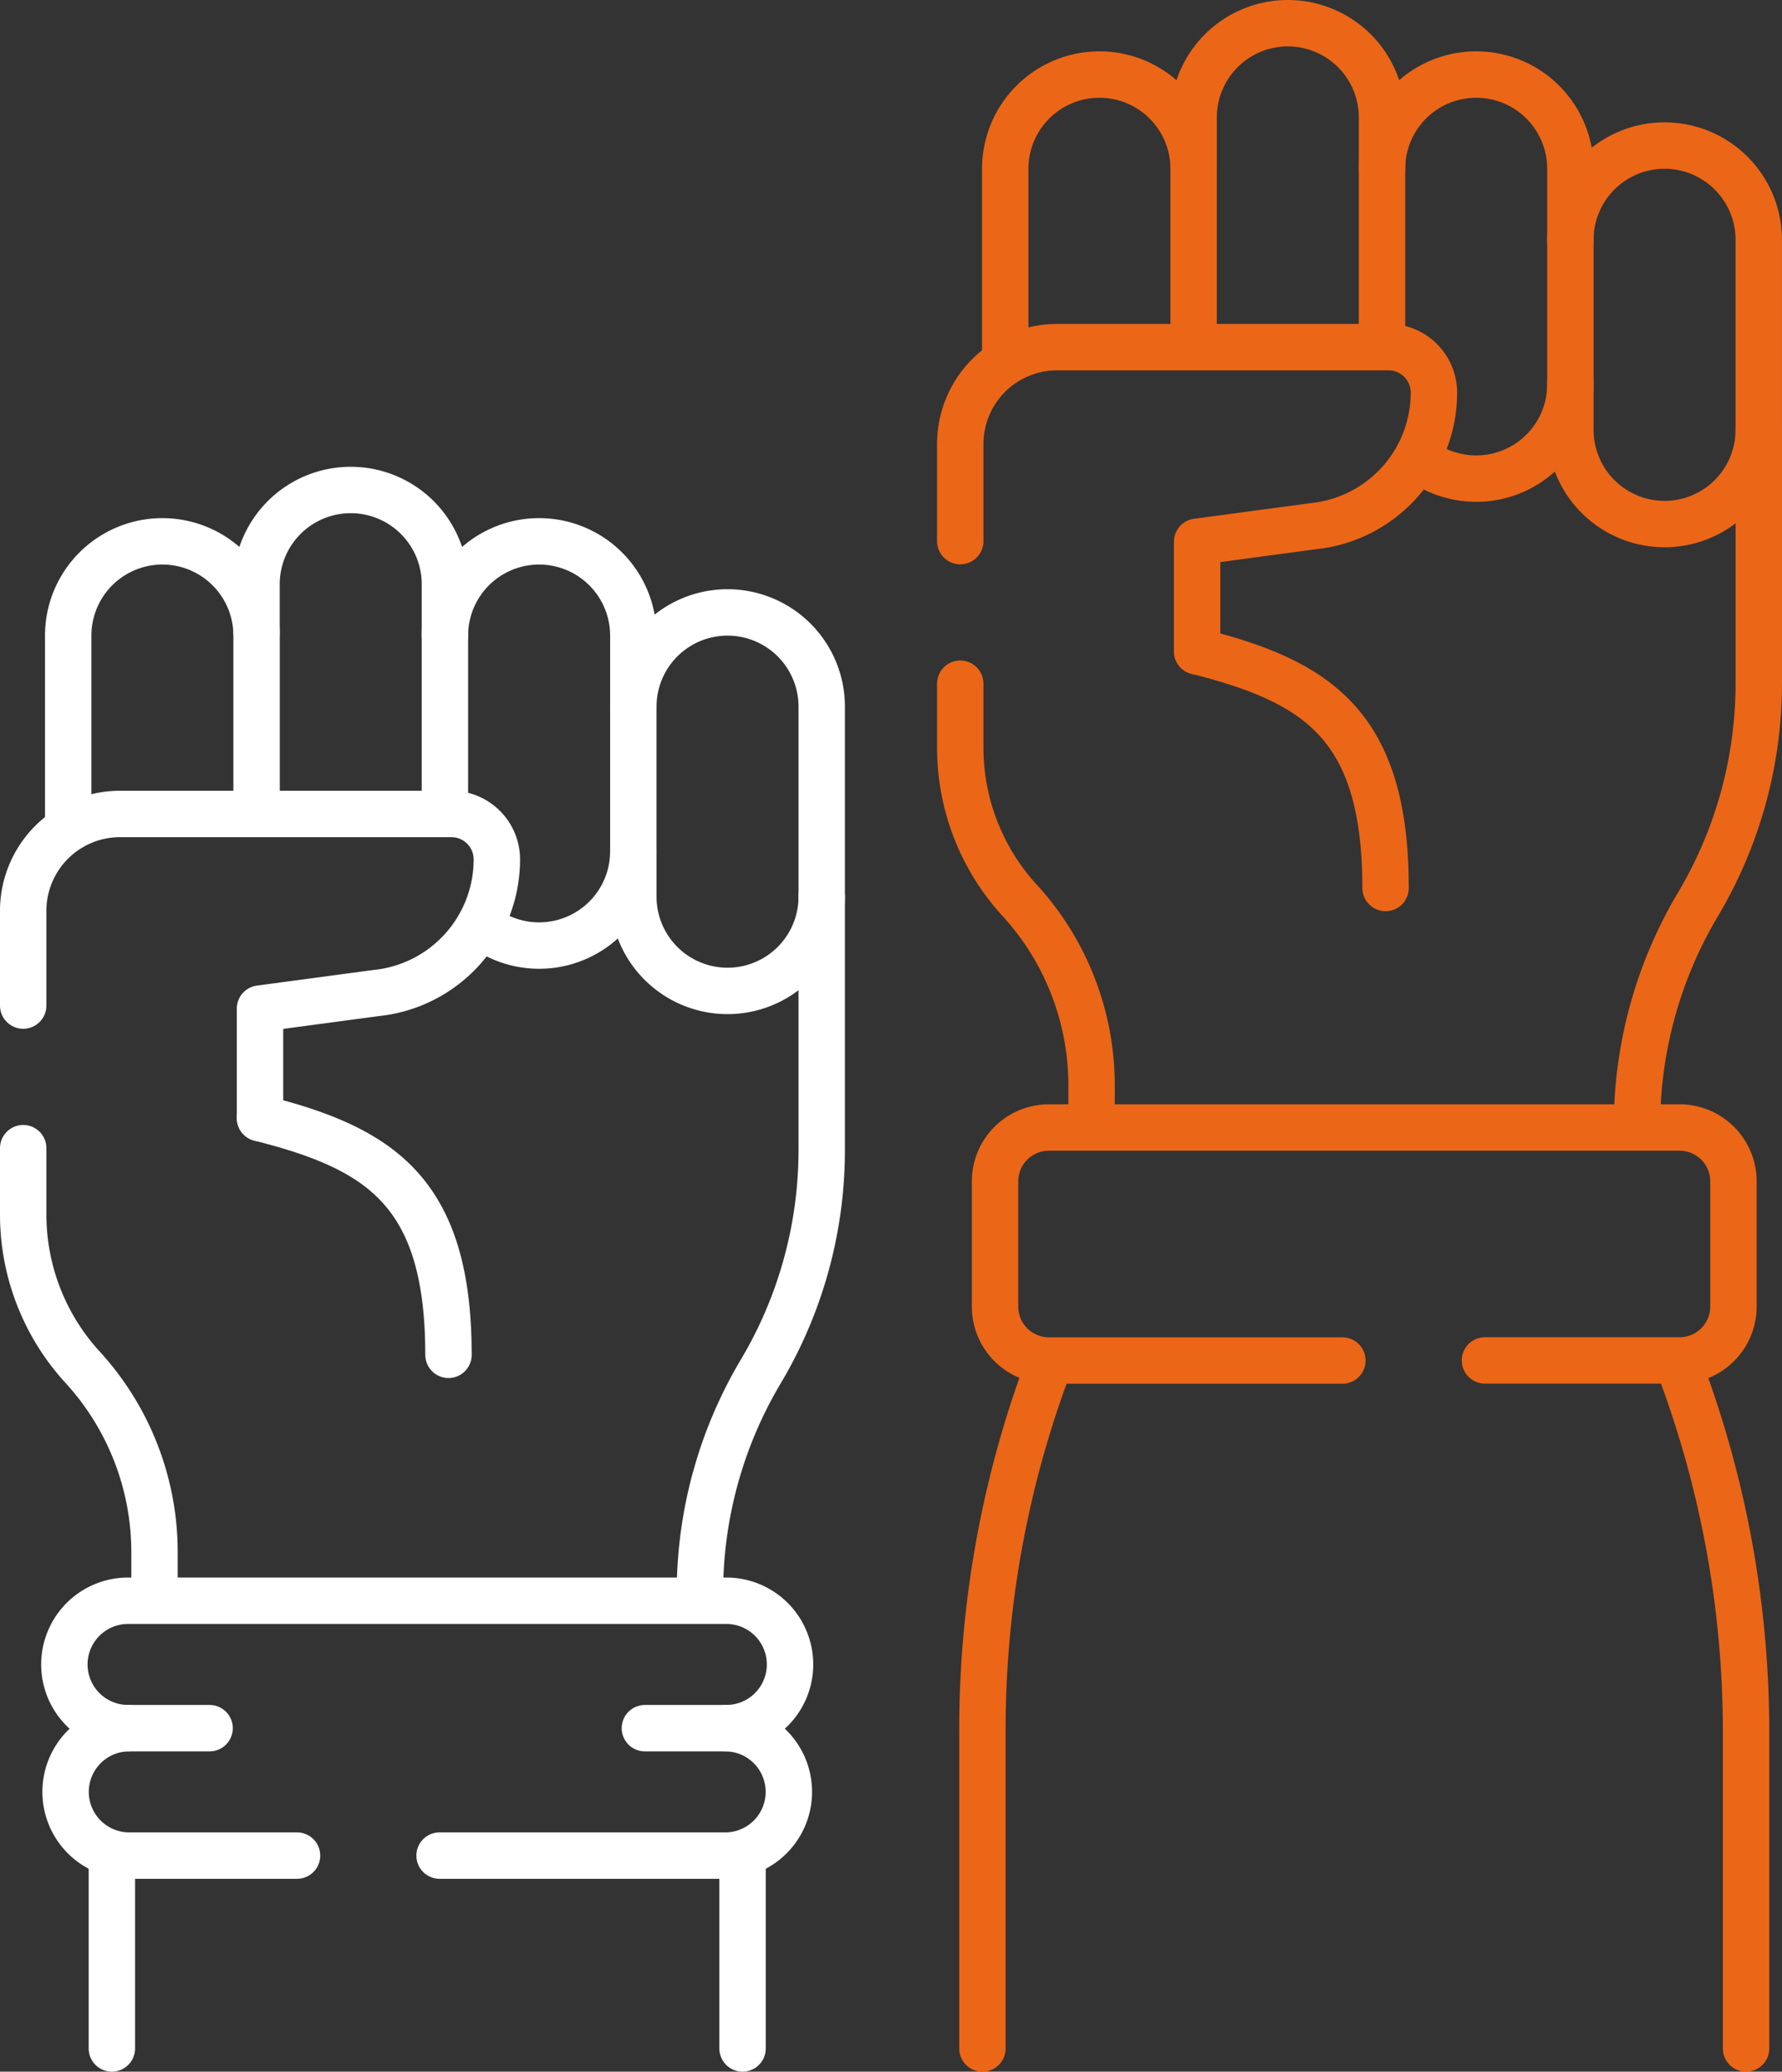
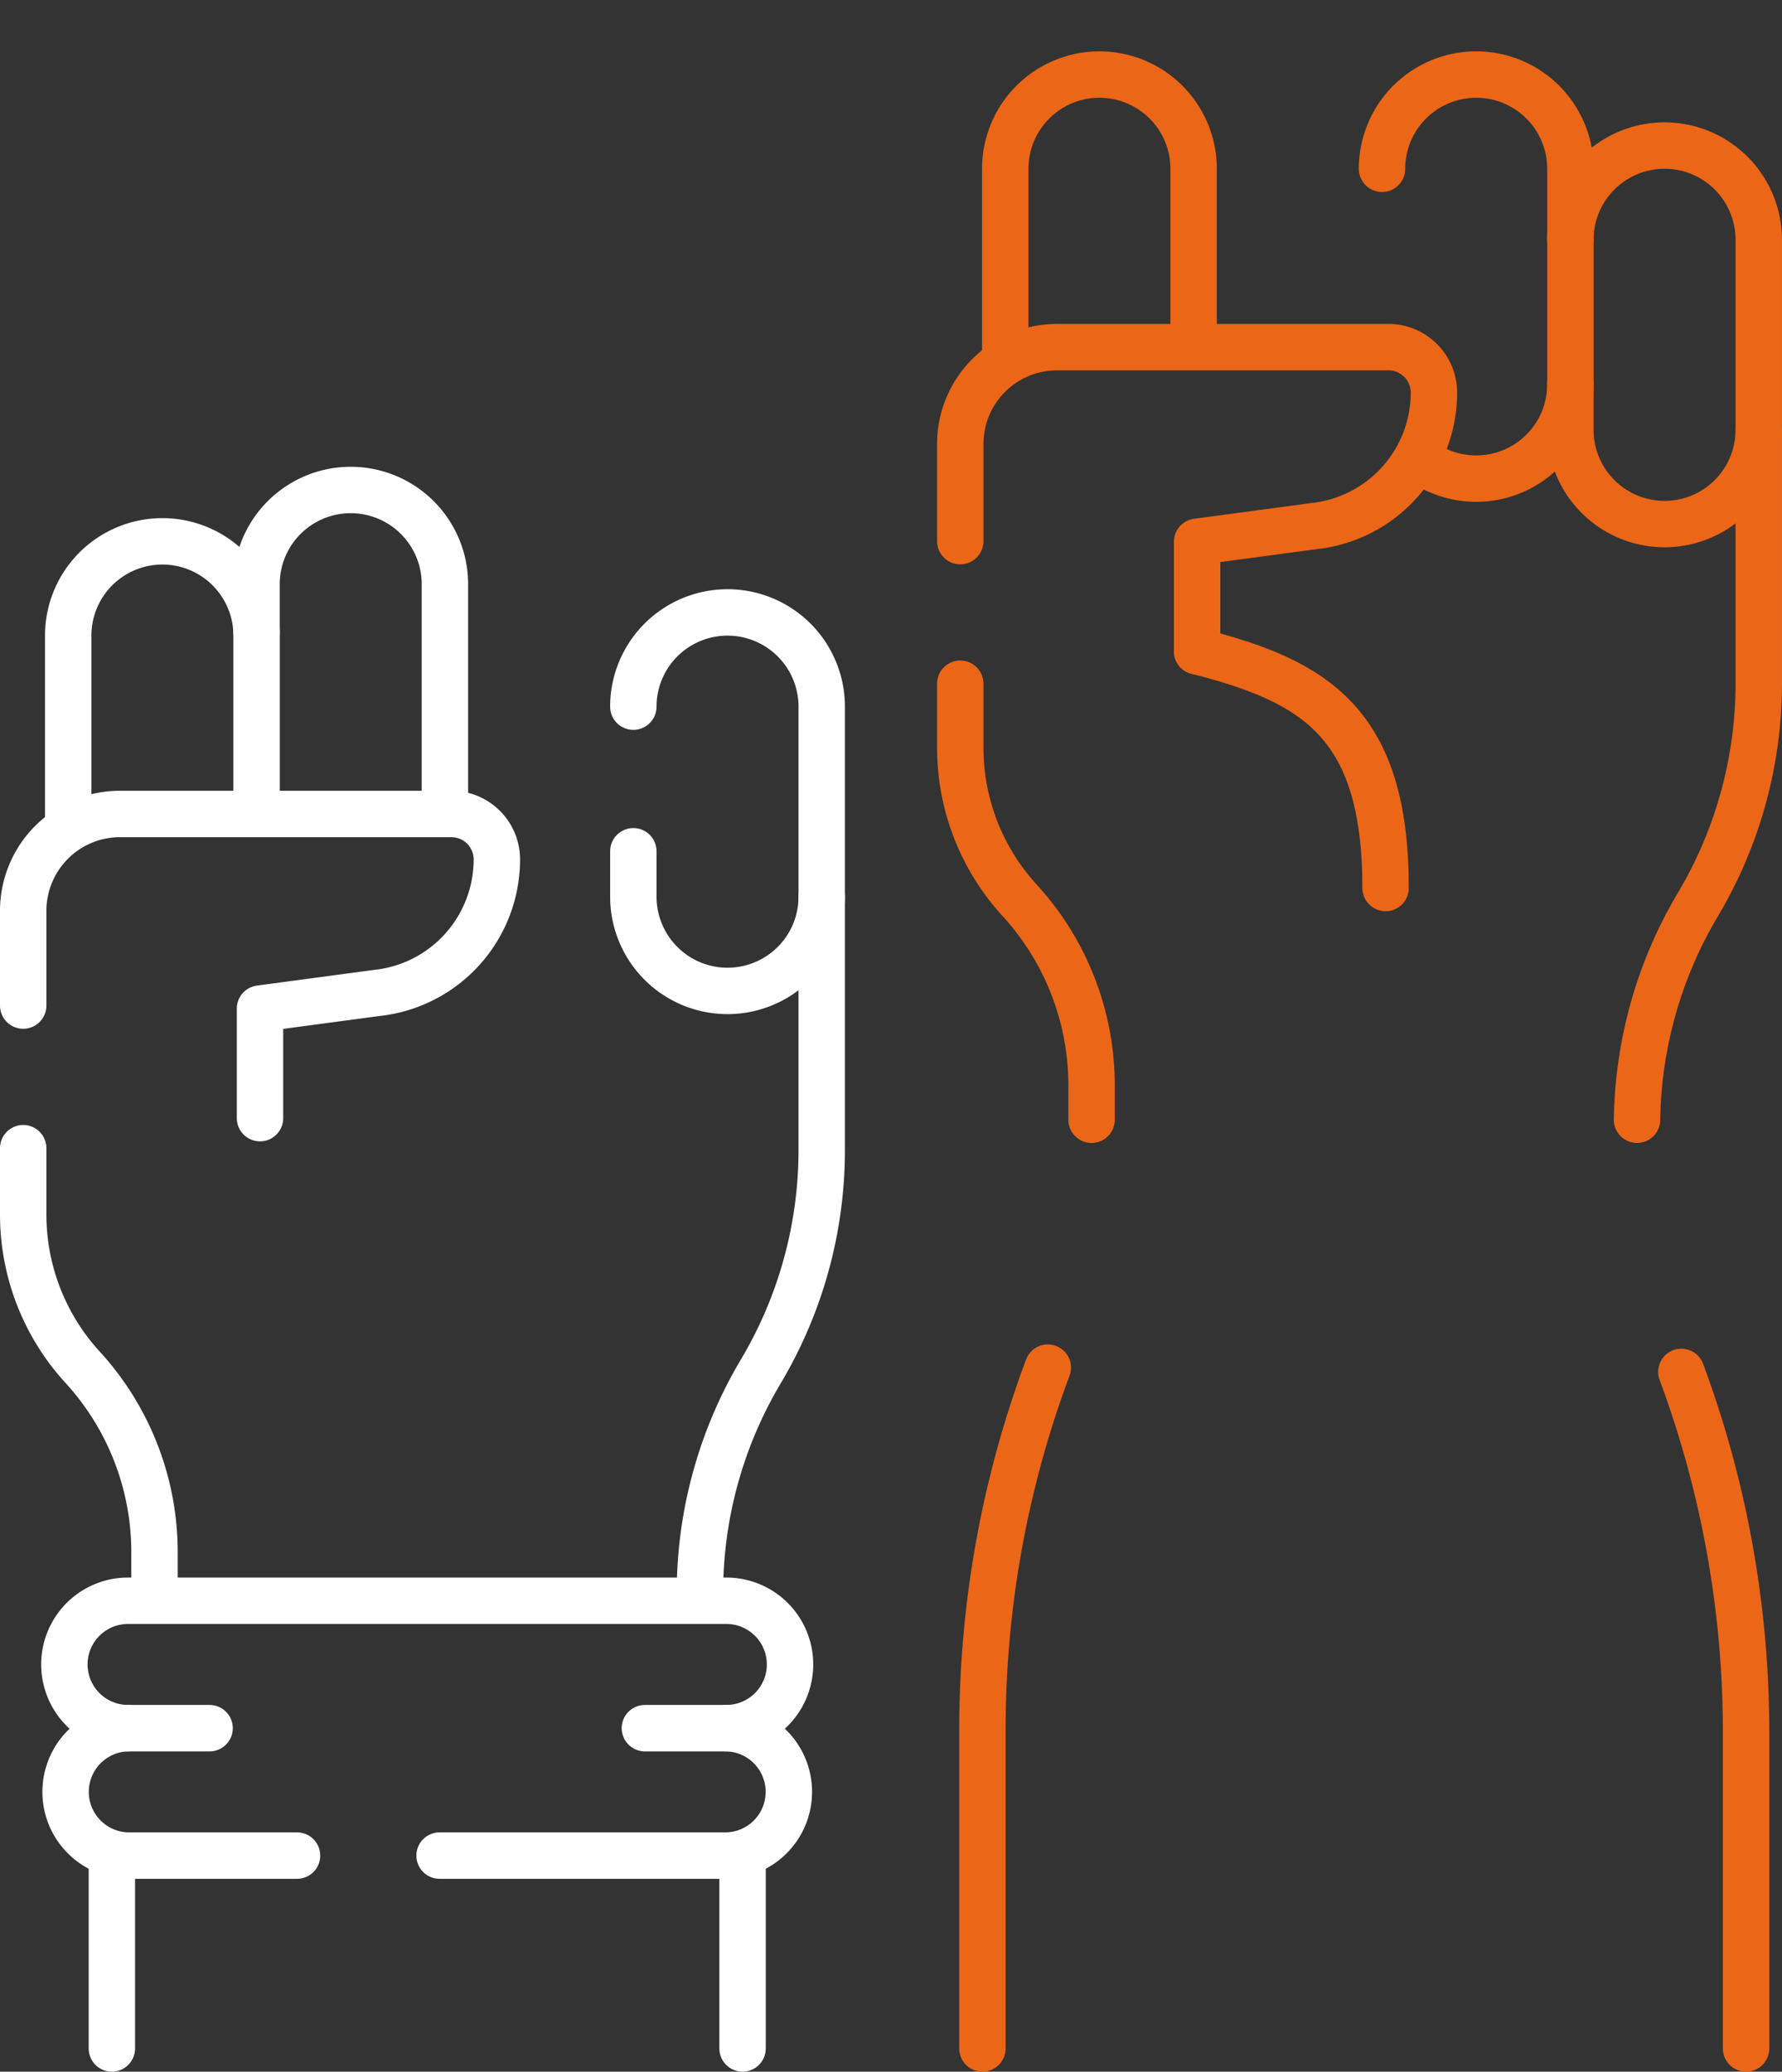
<svg xmlns="http://www.w3.org/2000/svg" width="76.813" height="89.273" viewBox="0 0 76.813 89.273">
  <rect x="0" y="0" width="76.813" height="89.273" fill="#333333" stroke="none" />
  <g id="Gruppe_367" data-name="Gruppe 367" transform="translate(-16402.924 -3808)">
    <path id="Pfad_727" data-name="Pfad 727" d="M165.341,89.835c5.156,1.3,8.124,3.145,8.124,10.2" transform="translate(16289.184 3746.231)" fill="none" stroke="#ec6617" stroke-linecap="round" stroke-linejoin="round" stroke-width="2" />
    <path id="Pfad_728" data-name="Pfad 728" d="M231.435,59.22V70.135a18.652,18.652,0,0,1-2.625,9.541,18.653,18.653,0,0,0-2.623,9.274" transform="translate(16247.301 3767.303)" fill="none" stroke="#ec6617" stroke-linecap="round" stroke-linejoin="round" stroke-width="2" />
    <path id="Pfad_729" data-name="Pfad 729" d="M190.918,14.159a4.06,4.06,0,1,1,8.12,0v9.293a4.061,4.061,0,0,1-6.3,3.386" transform="translate(16271.578 3801.114)" fill="none" stroke="#ec6617" stroke-linecap="round" stroke-linejoin="round" stroke-width="2" />
-     <path id="Pfad_730" data-name="Pfad 730" d="M164.866,9.1V7.06a4.06,4.06,0,1,1,8.12,0v9.293" transform="translate(16289.51 3806)" fill="none" stroke="#ec6617" stroke-linecap="round" stroke-linejoin="round" stroke-width="2" />
    <path id="Pfad_731" data-name="Pfad 731" d="M138.814,22.342V14.159a4.06,4.06,0,1,1,8.12,0v7.484" transform="translate(16307.441 3801.114)" fill="none" stroke="#ec6617" stroke-linecap="round" stroke-linejoin="round" stroke-width="2" />
    <path id="Pfad_732" data-name="Pfad 732" d="M216.97,23.979a4.06,4.06,0,1,1,8.12,0v8.19a4.06,4.06,0,0,1-8.12,0V30.212" transform="translate(16253.645 3794.354)" fill="none" stroke="#ec6617" stroke-linecap="round" stroke-linejoin="round" stroke-width="2" />
    <path id="Pfad_733" data-name="Pfad 733" d="M132.589,56.142V51.983a4.175,4.175,0,0,1,4.107-4.2.34.34,0,0,1,.044,0h14.308a1.959,1.959,0,0,1,1.958,1.96,5.787,5.787,0,0,1-5.187,5.754l-5.02.673v4.72" transform="translate(16311.727 3775.176)" fill="none" stroke="#ec6617" stroke-linecap="round" stroke-linejoin="round" stroke-width="2" />
    <path id="Pfad_734" data-name="Pfad 734" d="M132.589,94.318V97.07a9.738,9.738,0,0,0,2.56,6.583,11.8,11.8,0,0,1,3.1,7.971v1.484" transform="translate(16311.727 3743.145)" fill="none" stroke="#ec6617" stroke-linecap="round" stroke-linejoin="round" stroke-width="2" />
    <path id="Pfad_735" data-name="Pfad 735" d="M138.48,188.873l-.1.27a44.52,44.52,0,0,0-2.717,15.317v13.751" transform="translate(16309.609 3678.062)" fill="none" stroke="#ec6617" stroke-linecap="round" stroke-linejoin="round" stroke-width="2" />
    <path id="Pfad_736" data-name="Pfad 736" d="M232.313,189.46h0a44.528,44.528,0,0,1,2.789,15.51v13.645" transform="translate(16243.086 3677.658)" fill="none" stroke="#ec6617" stroke-linecap="round" stroke-linejoin="round" stroke-width="2" />
-     <path id="Pfad_737" data-name="Pfad 737" d="M158.524,165.717h8.39a2.321,2.321,0,0,0,2.32-2.321V158a2.321,2.321,0,0,0-2.32-2.32H139.727a2.321,2.321,0,0,0-2.321,2.32V163.4a2.322,2.322,0,0,0,2.321,2.321h12.65" transform="translate(16308.41 3700.907)" fill="none" stroke="#ec6617" stroke-linecap="round" stroke-linejoin="round" stroke-width="2" />
-     <path id="Pfad_738" data-name="Pfad 738" d="M35.751,154.378c5.156,1.3,8.124,3.145,8.124,10.2" transform="translate(16378.381 3701.805)" fill="none" stroke="#fff" stroke-linecap="round" stroke-linejoin="round" stroke-width="2" />
    <path id="Pfad_739" data-name="Pfad 739" d="M101.844,123.763v10.915a18.651,18.651,0,0,1-2.625,9.541,18.649,18.649,0,0,0-2.623,9.274" transform="translate(16336.5 3722.878)" fill="none" stroke="#fff" stroke-linecap="round" stroke-linejoin="round" stroke-width="2" />
-     <path id="Pfad_740" data-name="Pfad 740" d="M61.328,78.7a4.06,4.06,0,0,1,8.12,0V88a4.061,4.061,0,0,1-6.3,3.386" transform="translate(16360.775 3756.688)" fill="none" stroke="#fff" stroke-linecap="round" stroke-linejoin="round" stroke-width="2" />
    <path id="Pfad_741" data-name="Pfad 741" d="M35.275,73.647V71.6a4.06,4.06,0,0,1,8.12,0V80.9" transform="translate(16378.707 3761.575)" fill="none" stroke="#fff" stroke-linecap="round" stroke-linejoin="round" stroke-width="2" />
    <path id="Pfad_742" data-name="Pfad 742" d="M9.223,86.885V78.7a4.06,4.06,0,0,1,8.12,0v7.484" transform="translate(16396.641 3756.688)" fill="none" stroke="#fff" stroke-linecap="round" stroke-linejoin="round" stroke-width="2" />
    <path id="Pfad_743" data-name="Pfad 743" d="M87.38,88.522a4.06,4.06,0,0,1,8.12,0v8.19a4.06,4.06,0,1,1-8.12,0V94.755" transform="translate(16342.844 3749.929)" fill="none" stroke="#fff" stroke-linecap="round" stroke-linejoin="round" stroke-width="2" />
    <path id="Pfad_744" data-name="Pfad 744" d="M3,120.585v-4.056a4.175,4.175,0,0,1,4.107-4.2h14.35a1.959,1.959,0,0,1,1.96,1.958,5.787,5.787,0,0,1-5.187,5.756l-5.022.673v4.72" transform="translate(16400.924 3730.747)" fill="none" stroke="#fff" stroke-linecap="round" stroke-linejoin="round" stroke-width="2" />
    <path id="Pfad_745" data-name="Pfad 745" d="M3,158.532v2.854a9.74,9.74,0,0,0,2.56,6.585,11.8,11.8,0,0,1,3.1,7.971v1.484" transform="translate(16400.924 3698.946)" fill="none" stroke="#fff" stroke-linecap="round" stroke-linejoin="round" stroke-width="2" />
    <line id="Linie_148" data-name="Linie 148" y2="7.96" transform="translate(16407.746 3888.313)" fill="none" stroke="#fff" stroke-linecap="round" stroke-linejoin="round" stroke-width="2" />
    <line id="Linie_149" data-name="Linie 149" y2="7.96" transform="translate(16434.932 3888.313)" fill="none" stroke="#fff" stroke-linecap="round" stroke-linejoin="round" stroke-width="2" />
    <path id="Pfad_746" data-name="Pfad 746" d="M11.442,226.593a2.745,2.745,0,0,1,0-5.49H37.231a2.745,2.745,0,0,1,0,5.49" transform="translate(16397.002 3655.877)" fill="none" stroke="#fff" stroke-linecap="round" stroke-linejoin="round" stroke-width="2" />
    <path id="Pfad_747" data-name="Pfad 747" d="M14.954,238.718H11.441a2.746,2.746,0,0,0,0,5.491h7.282" transform="translate(16397.004 3643.753)" fill="none" stroke="#fff" stroke-linecap="round" stroke-linejoin="round" stroke-width="2" />
    <path id="Pfad_748" data-name="Pfad 748" d="M60.583,244.209H72.945a2.746,2.746,0,0,0,0-5.491H69.433" transform="translate(16361.289 3643.753)" fill="none" stroke="#fff" stroke-linecap="round" stroke-linejoin="round" stroke-width="2" />
  </g>
</svg>